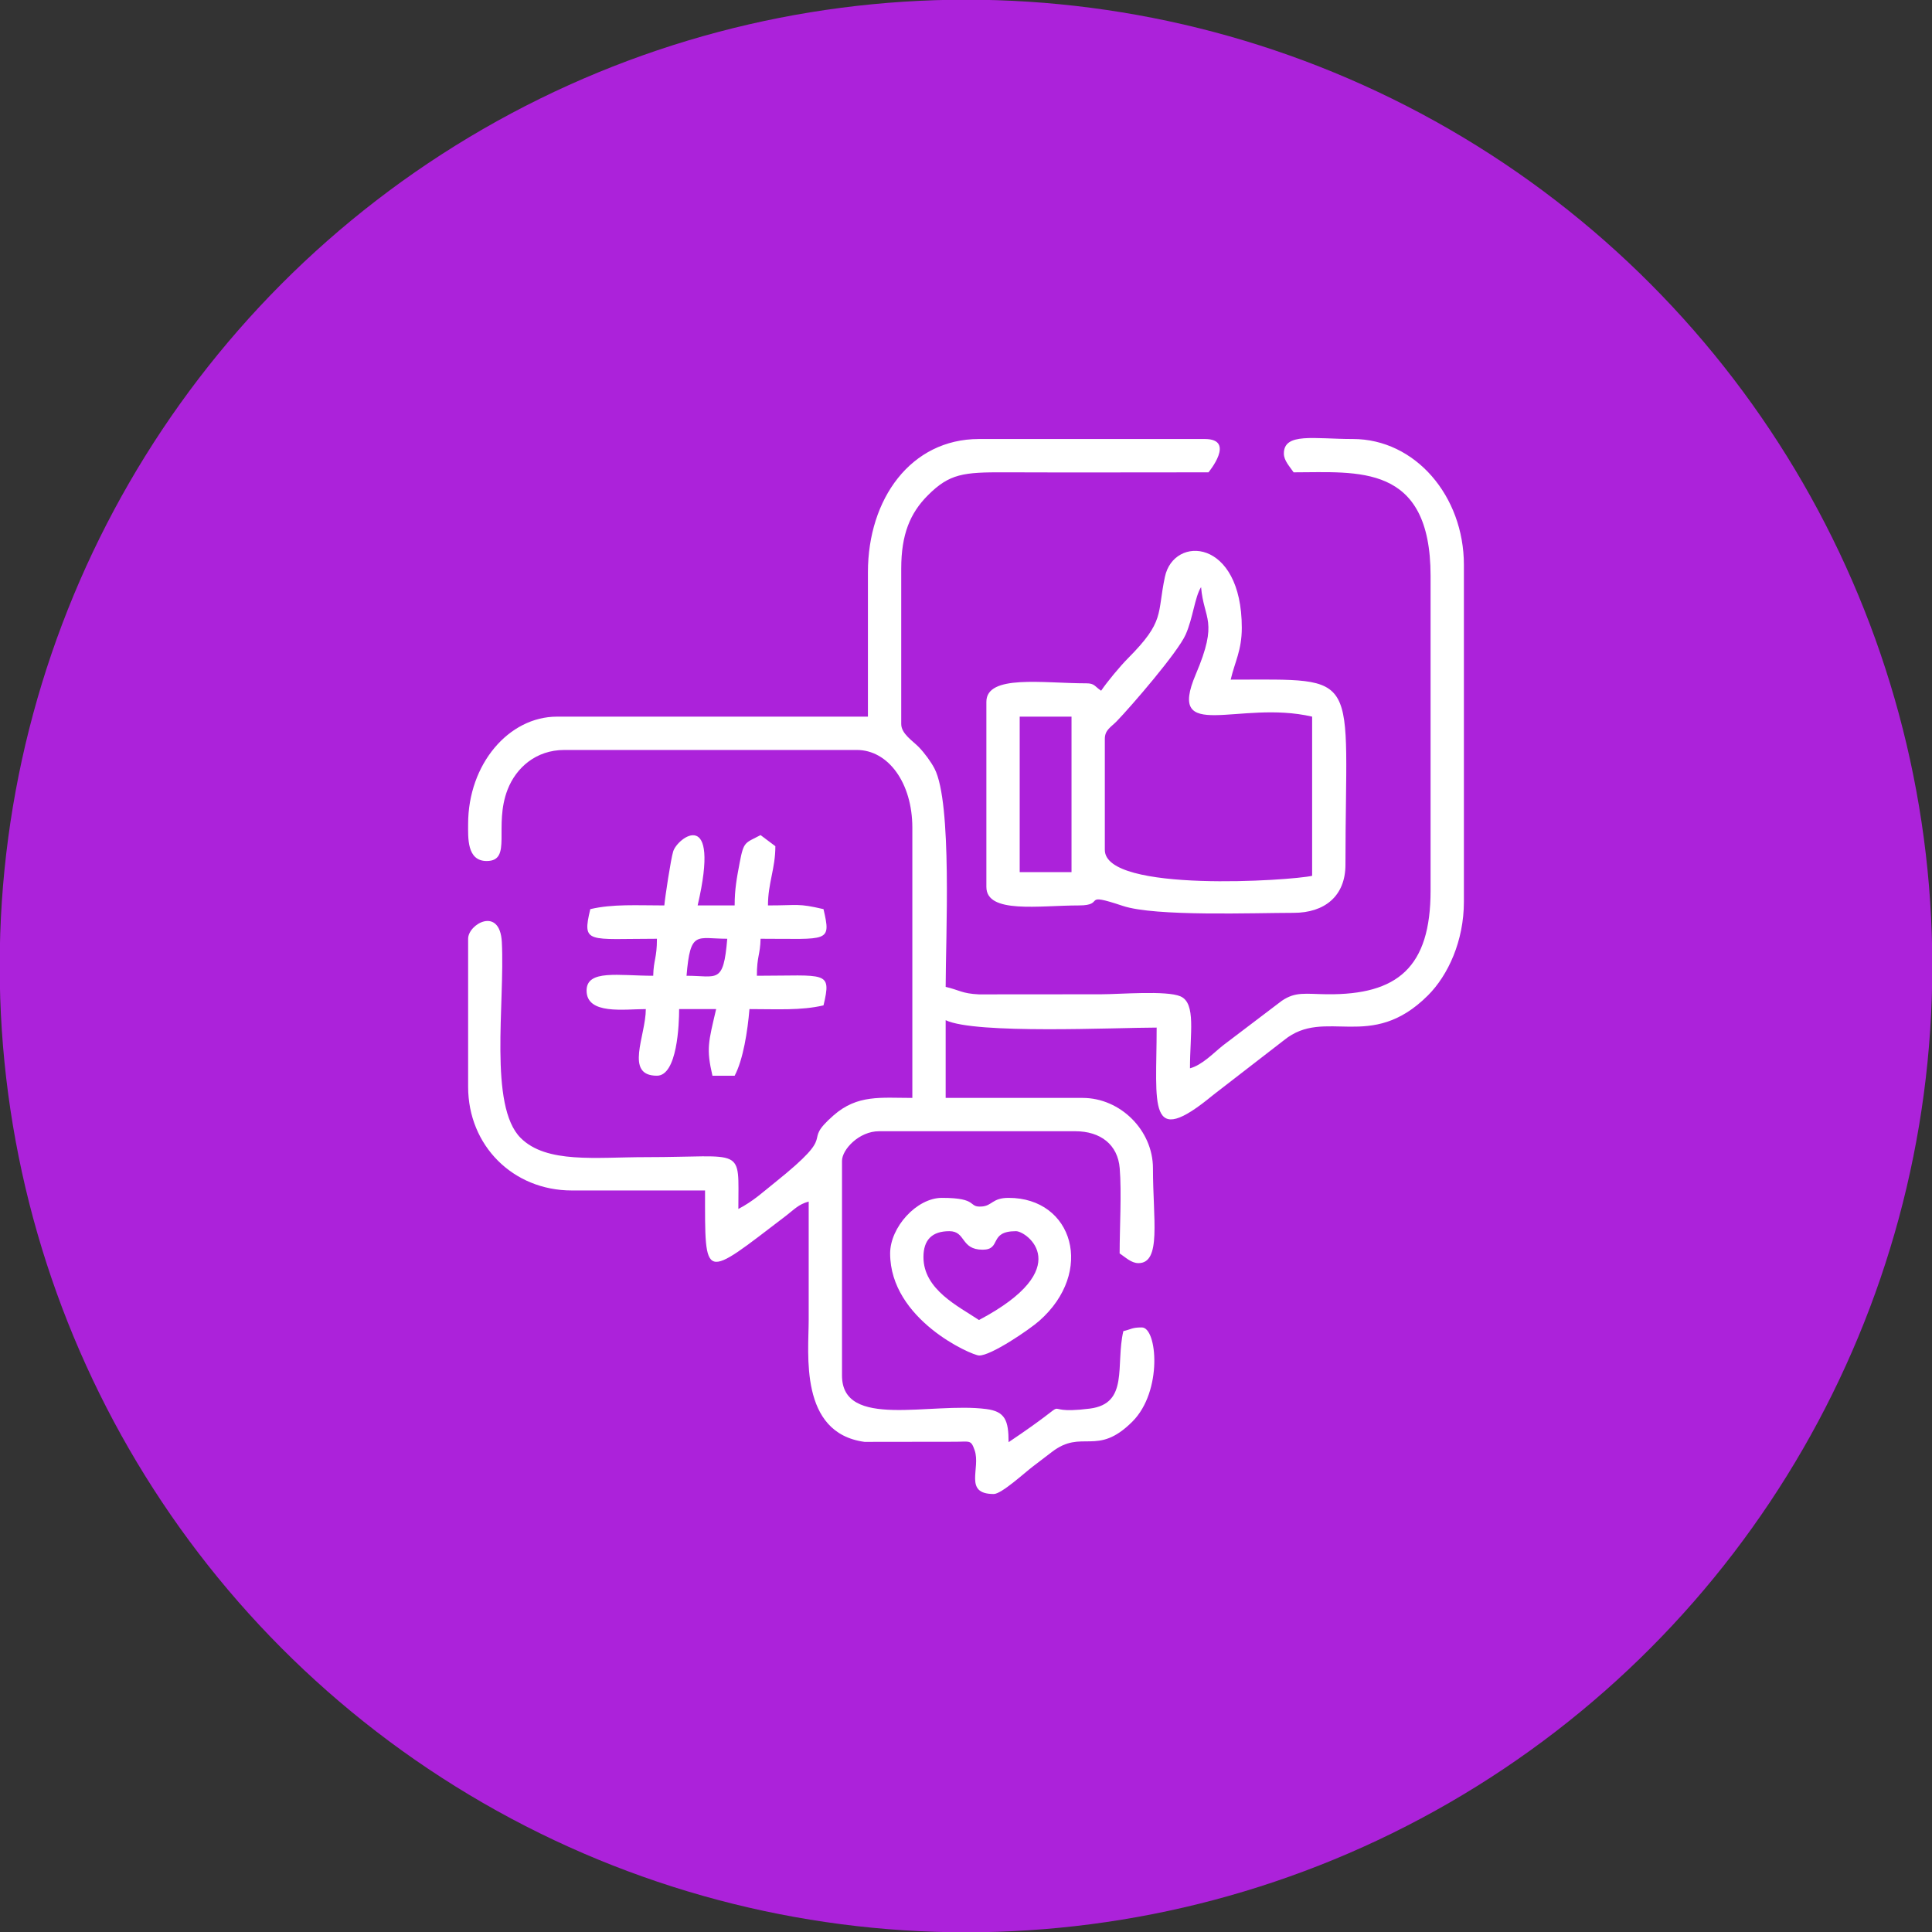
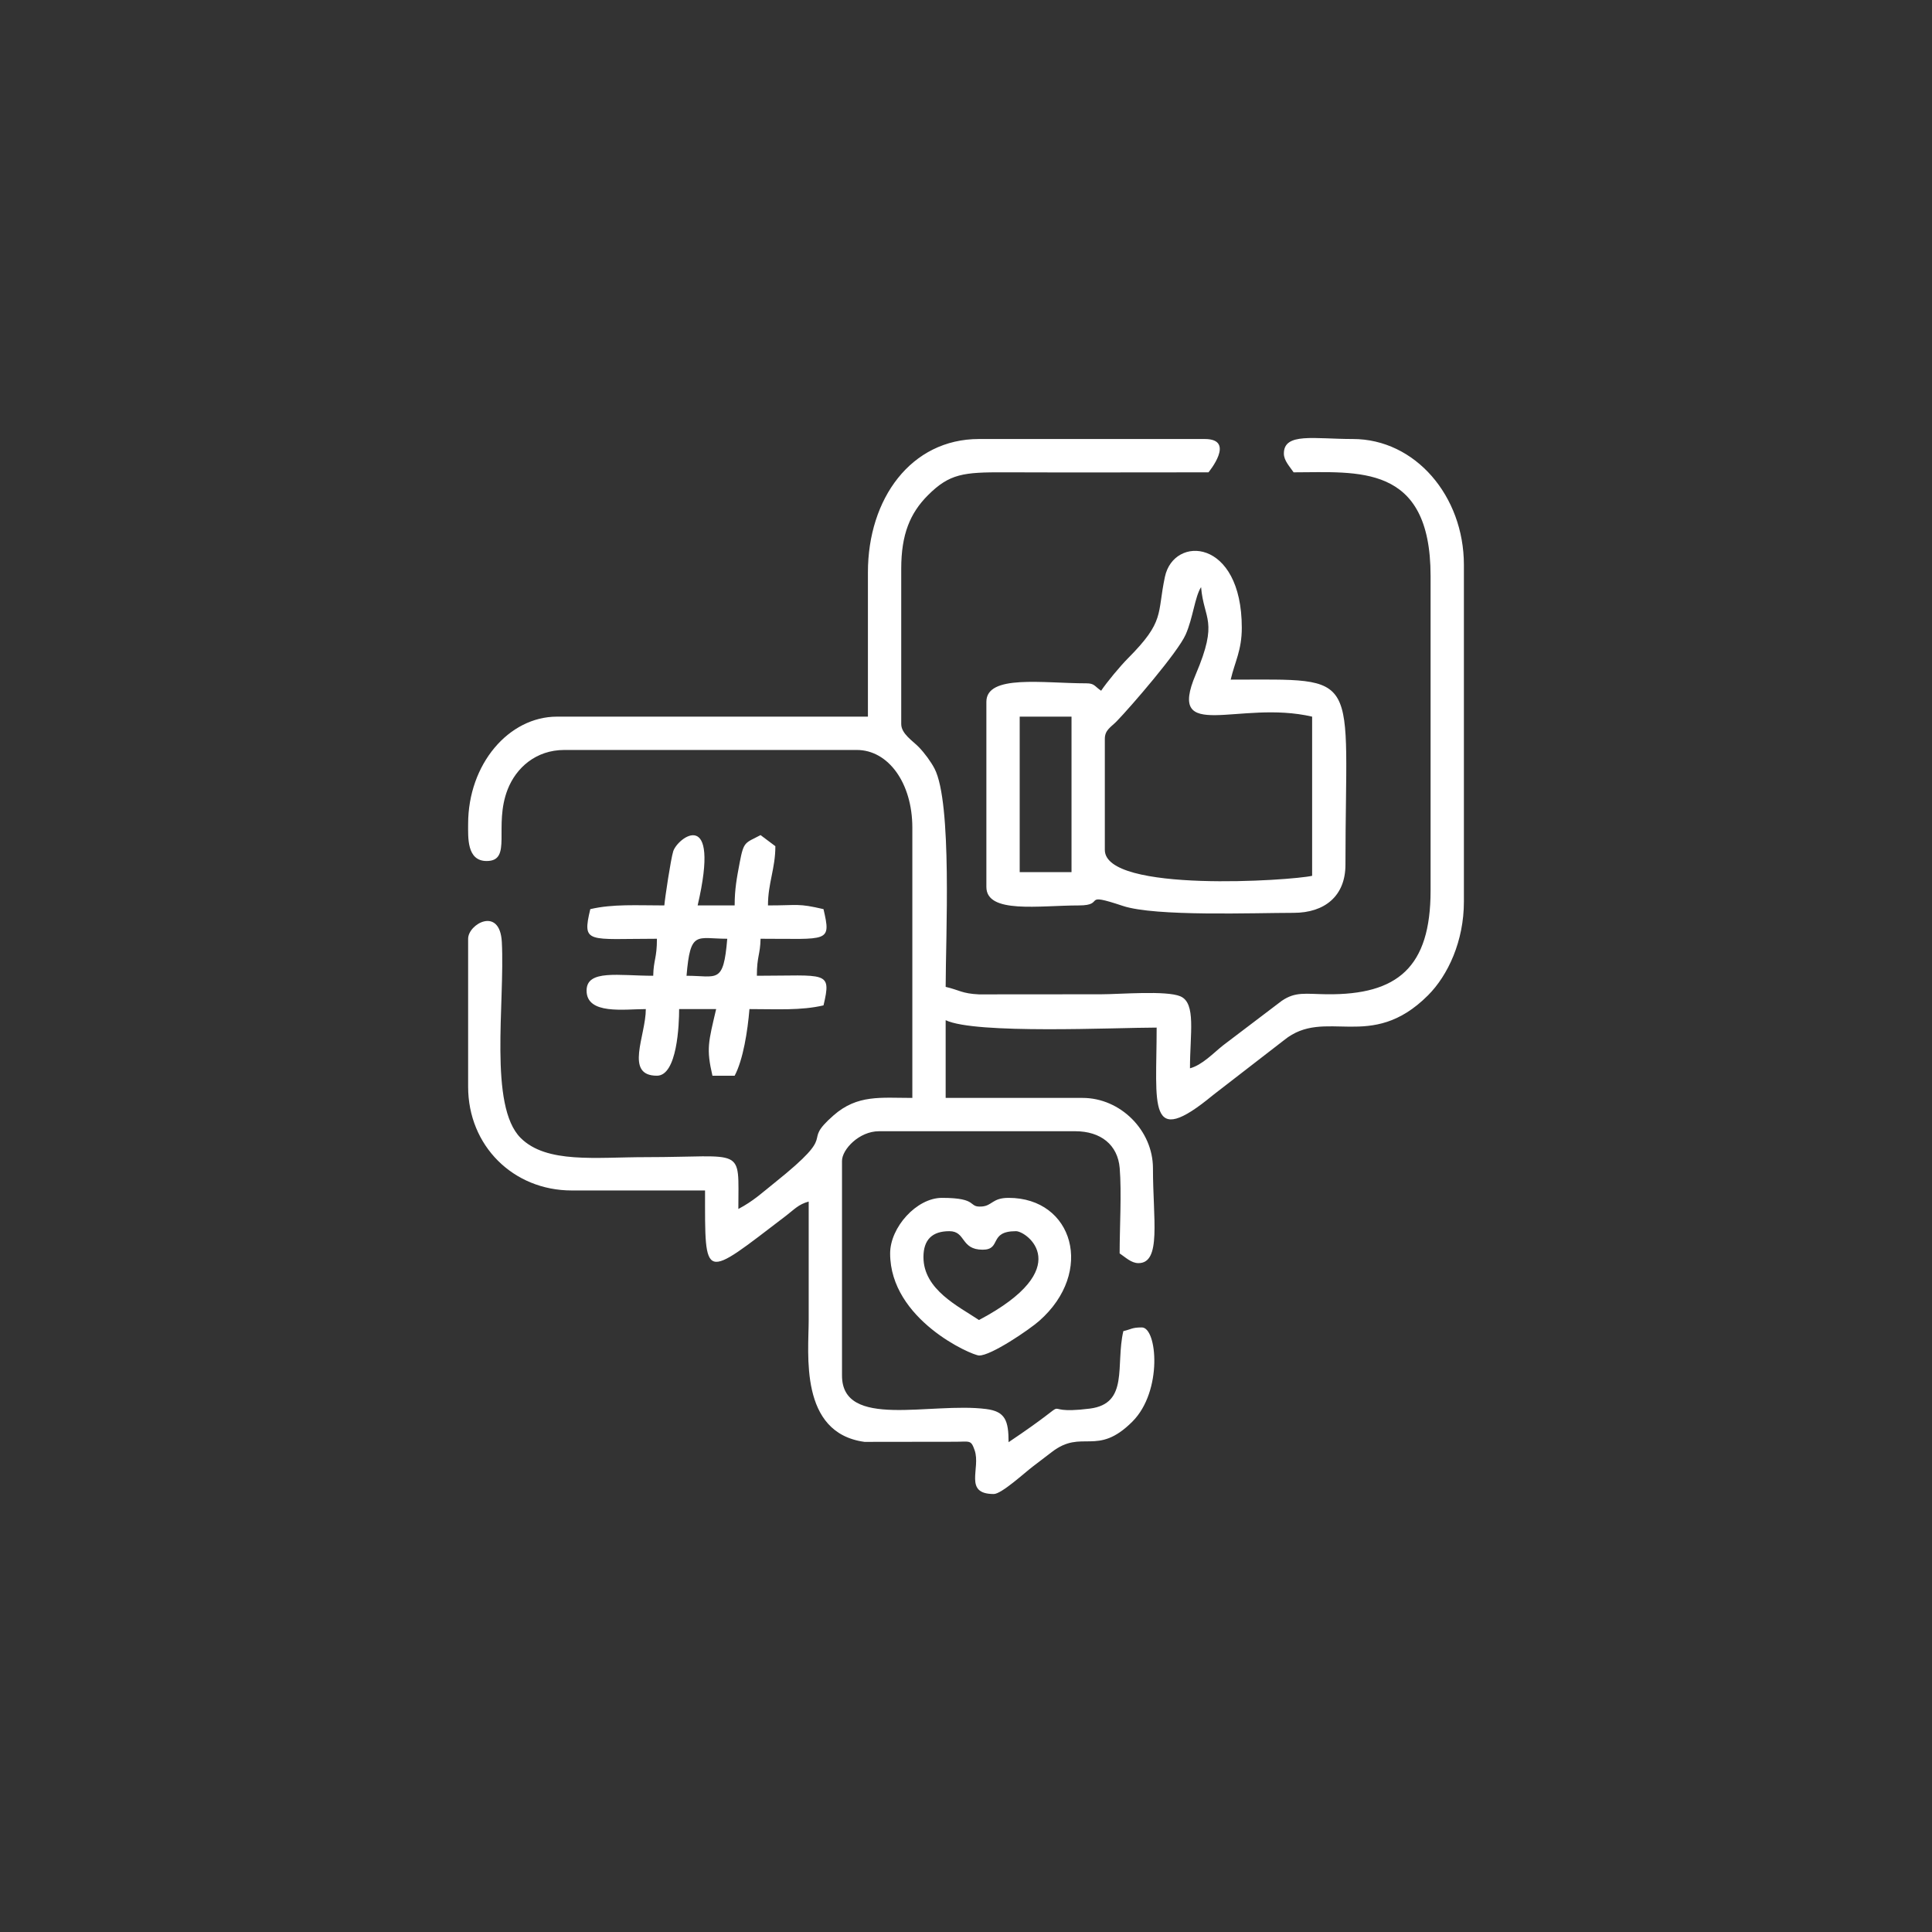
<svg xmlns="http://www.w3.org/2000/svg" xml:space="preserve" width="27.601mm" height="27.601mm" version="1.1" style="shape-rendering:geometricPrecision; text-rendering:geometricPrecision; image-rendering:optimizeQuality; fill-rule:evenodd; clip-rule:evenodd" viewBox="0 0 2760.12 2760.12">
  <rect x="0" y="0" width="2760.12" height="2760.12" fill="#333333" stroke="none" />
  <defs>
    <style type="text/css">
   
    .fil0 {fill:#AC22DA}
    .fil1 {fill:white}
   
  </style>
  </defs>
  <g id="Layer_x0020_1">
-     <circle class="fil0" cx="1380.06" cy="1380.06" r="1380.49" />
    <path class="fil1" d="M1239.94 817.58l0 206.24 -444.23 0c-68.76,0 -126.93,67.71 -126.93,153.36 0,19.18 -2.07,52.89 26.45,52.89 37.26,0 9.5,-49.7 30,-102.21 12.03,-30.81 40.25,-56.44 81.06,-56.44l417.78 0c44.86,0 79.33,47.01 79.33,111.06l0 386.04c-45.04,0 -78.36,-5.09 -112.57,24.94 -49.25,43.24 12,19.34 -83.83,95.97 -18.61,14.88 -30.53,26.3 -52.16,37.75 0,-90.59 10.61,-74.04 -132.21,-74.04 -71.37,0 -141.82,9.5 -178.81,-27.44 -45.87,-45.81 -22.33,-192.37 -26.9,-279.85 -2.7,-51.5 -48.14,-25.78 -48.14,-4.72l0 211.53c0,83.93 64.15,148.08 148.08,148.08l190.39 0c0,131.44 -3.64,127.11 115.55,36.21 11.59,-8.84 17.93,-16.45 32.52,-20.35 0,56.41 0,112.82 0,169.23 0,47.75 -14,161.39 79.76,174.08l127.1 -0.17c23.55,0.17 24.73,-3.54 30.21,12.1 9.05,25.92 -16.31,62.55 27.35,62.55 11.12,0 44.46,-30.74 55.86,-39.34 10.86,-8.18 16.4,-12.41 26.99,-20.6 43.59,-33.7 64.34,7.32 115.16,-43.49 43.65,-43.66 35.35,-134.55 13.53,-134.55 -14.29,0 -14.58,2.52 -26.44,5.28 -11.4,48.91 8.4,103.6 -47.96,110.7 -85.39,10.77 -5.91,-25.75 -115.99,47.97 0,-30.99 -4.84,-43.89 -31.96,-47.37 -79.29,-10.19 -206.01,29.58 -206.01,-47.83l0 -306.73c0,-16.13 24.32,-42.31 52.88,-42.31l280.28 0c36.33,0 60.81,19.26 63.57,52.79 2.87,34.84 -0.1,85.16 -0.1,121.73 8.31,5.56 16.65,13.88 26.74,13.92 33.24,0.15 20.86,-62.57 20.86,-135.55 0,-54.05 -46.44,-100.49 -100.49,-100.49l-195.66 0 0 -111.05c42.39,20.34 242.71,10.58 301.43,10.58 0,111.26 -14.17,174.72 80.55,96.41l101.4 -78.41c58.92,-48.09 123.69,17.94 205.67,-64.04 28.77,-28.77 51.32,-77.76 51.32,-133.77l0 -481.25c0,-98.39 -69.58,-179.8 -158.65,-179.8 -55.38,0 -98.66,-9.61 -98.54,20.85 0.04,10.1 8.36,18.44 13.92,26.75 91.48,0 195.67,-13.57 195.67,148.07l0 449.51c0,109.65 -47.25,149.13 -148.09,148.06 -30.75,-0.33 -44.75,-4.14 -64.6,9.45l-84.18 63.88c-13.49,10.8 -29.46,27.81 -46.87,32.46 0,-49.71 8.96,-92.98 -13.56,-102.79 -20.04,-8.7 -86.96,-2.97 -113.37,-2.97l-174.66 0.14c-24.25,-1.17 -27.56,-6.09 -47.44,-10.73 0,-70.08 9.55,-262.99 -15.96,-311.92 -5.04,-9.66 -14.07,-21.99 -22.33,-30.55 -8.63,-8.94 -25.18,-19.06 -25.18,-33.01l0 -222.1c0,-49.02 12.78,-79.37 38.08,-104.71 30.88,-30.93 50.74,-33.05 109.98,-32.81 96.93,0.39 193.94,0.02 290.88,0.02 0.01,-0.02 39.64,-47.6 -5.29,-47.6l-322.59 0c-97.23,0 -158.65,85.46 -158.65,190.39zm79.33 978.35c0,-24.68 12.32,-37.03 37.01,-37.03 23.9,0 15.8,26.46 47.59,26.46 27.47,0 8.02,-26.46 47.6,-26.46 15.57,0 87.07,52.87 -52.88,126.93 -29.19,-19.54 -79.32,-43.31 -79.32,-89.9zm-47.6 -5.29c0,94.72 116.46,145.55 127.03,145.87 16.85,0.49 71.66,-36.85 85.86,-49.33 79.76,-70.08 48.67,-175.87 -43.67,-175.87 -23.26,0 -23.28,11.21 -38.07,12.34 -20.95,1.59 -3.67,-12.34 -57.12,-12.34 -36.28,0 -74.03,42.16 -74.03,79.33zm-290.87 -396.63c5.47,-65.59 14.33,-52.88 58.17,-52.88 -5.46,65.59 -14.32,52.88 -58.17,52.88zm-31.72 -100.48c-39.59,0 -73.43,-2.25 -105.77,5.29 -12.02,50.19 -3.7,42.31 95.19,42.31 0,28.16 -4.77,29.58 -5.3,52.88 -49.53,0 -95.19,-9.32 -95.19,21.15 0,34.9 53.75,26.45 84.62,26.45 0,38.35 -30.87,95.19 15.87,95.19 29.07,0 31.73,-73.6 31.73,-95.19l52.88 0c-10.99,47.16 -14.33,56.34 -5.29,95.19l31.73 0c12.15,-22.97 18.53,-63.6 21.15,-95.19 39.59,0 73.43,2.24 105.78,-5.29 12.01,-50.19 3.69,-42.31 -95.19,-42.31 0,-28.16 4.76,-29.59 5.28,-52.88 96.66,0 101.19,6.14 89.91,-42.31 -36.89,-8.59 -35.14,-5.29 -79.33,-5.29 0,-31.99 10.57,-52.63 10.57,-84.61l-21.15 -15.87c-22.1,11.69 -23.97,8.49 -29.76,38.99 -4.24,22.4 -7.26,38.23 -7.26,61.49l-52.88 0c33.27,-142.82 -28.6,-97.2 -34.9,-77.28 -3.46,10.94 -11.79,66.42 -12.69,77.28zm507.68 -269.71l74.04 0 0 222.12 -74.04 0 0 -222.12zm417.79 0l0 227.4c-29.23,6.81 -296.16,24.85 -296.16,-37.02l0 -158.65c0,-12.83 8.79,-16.68 17.07,-25.24 20.22,-20.88 87.08,-98.22 98.4,-123.72 10.51,-23.64 13.02,-53.65 22.03,-67.86 3.92,47.07 25.4,47.12 -7.59,124.69 -42.2,99.22 61.67,36.04 166.25,60.4zm-301.45 -37.02c-9.53,-6.39 -9.29,-10.58 -21.15,-10.58 -61.96,0 -142.79,-13.14 -142.79,26.45l0 264.42c0,38.82 75.36,26.44 132.22,26.44 39.43,0 1.56,-19.77 62.66,0.65 46.37,15.48 187.78,9.93 244.06,9.93 44.3,0 74.05,-23.91 74.05,-68.76 0,-278.74 25.93,-264.41 -163.95,-264.41 5.97,-25.66 15.86,-41.81 15.86,-74.04 0,-128.09 -97.12,-132.63 -109.83,-72.83 -11.46,53.85 0.35,63.04 -52.81,116.43 -11.29,11.35 -30.12,34.07 -38.32,46.3z" />
  </g>
</svg>